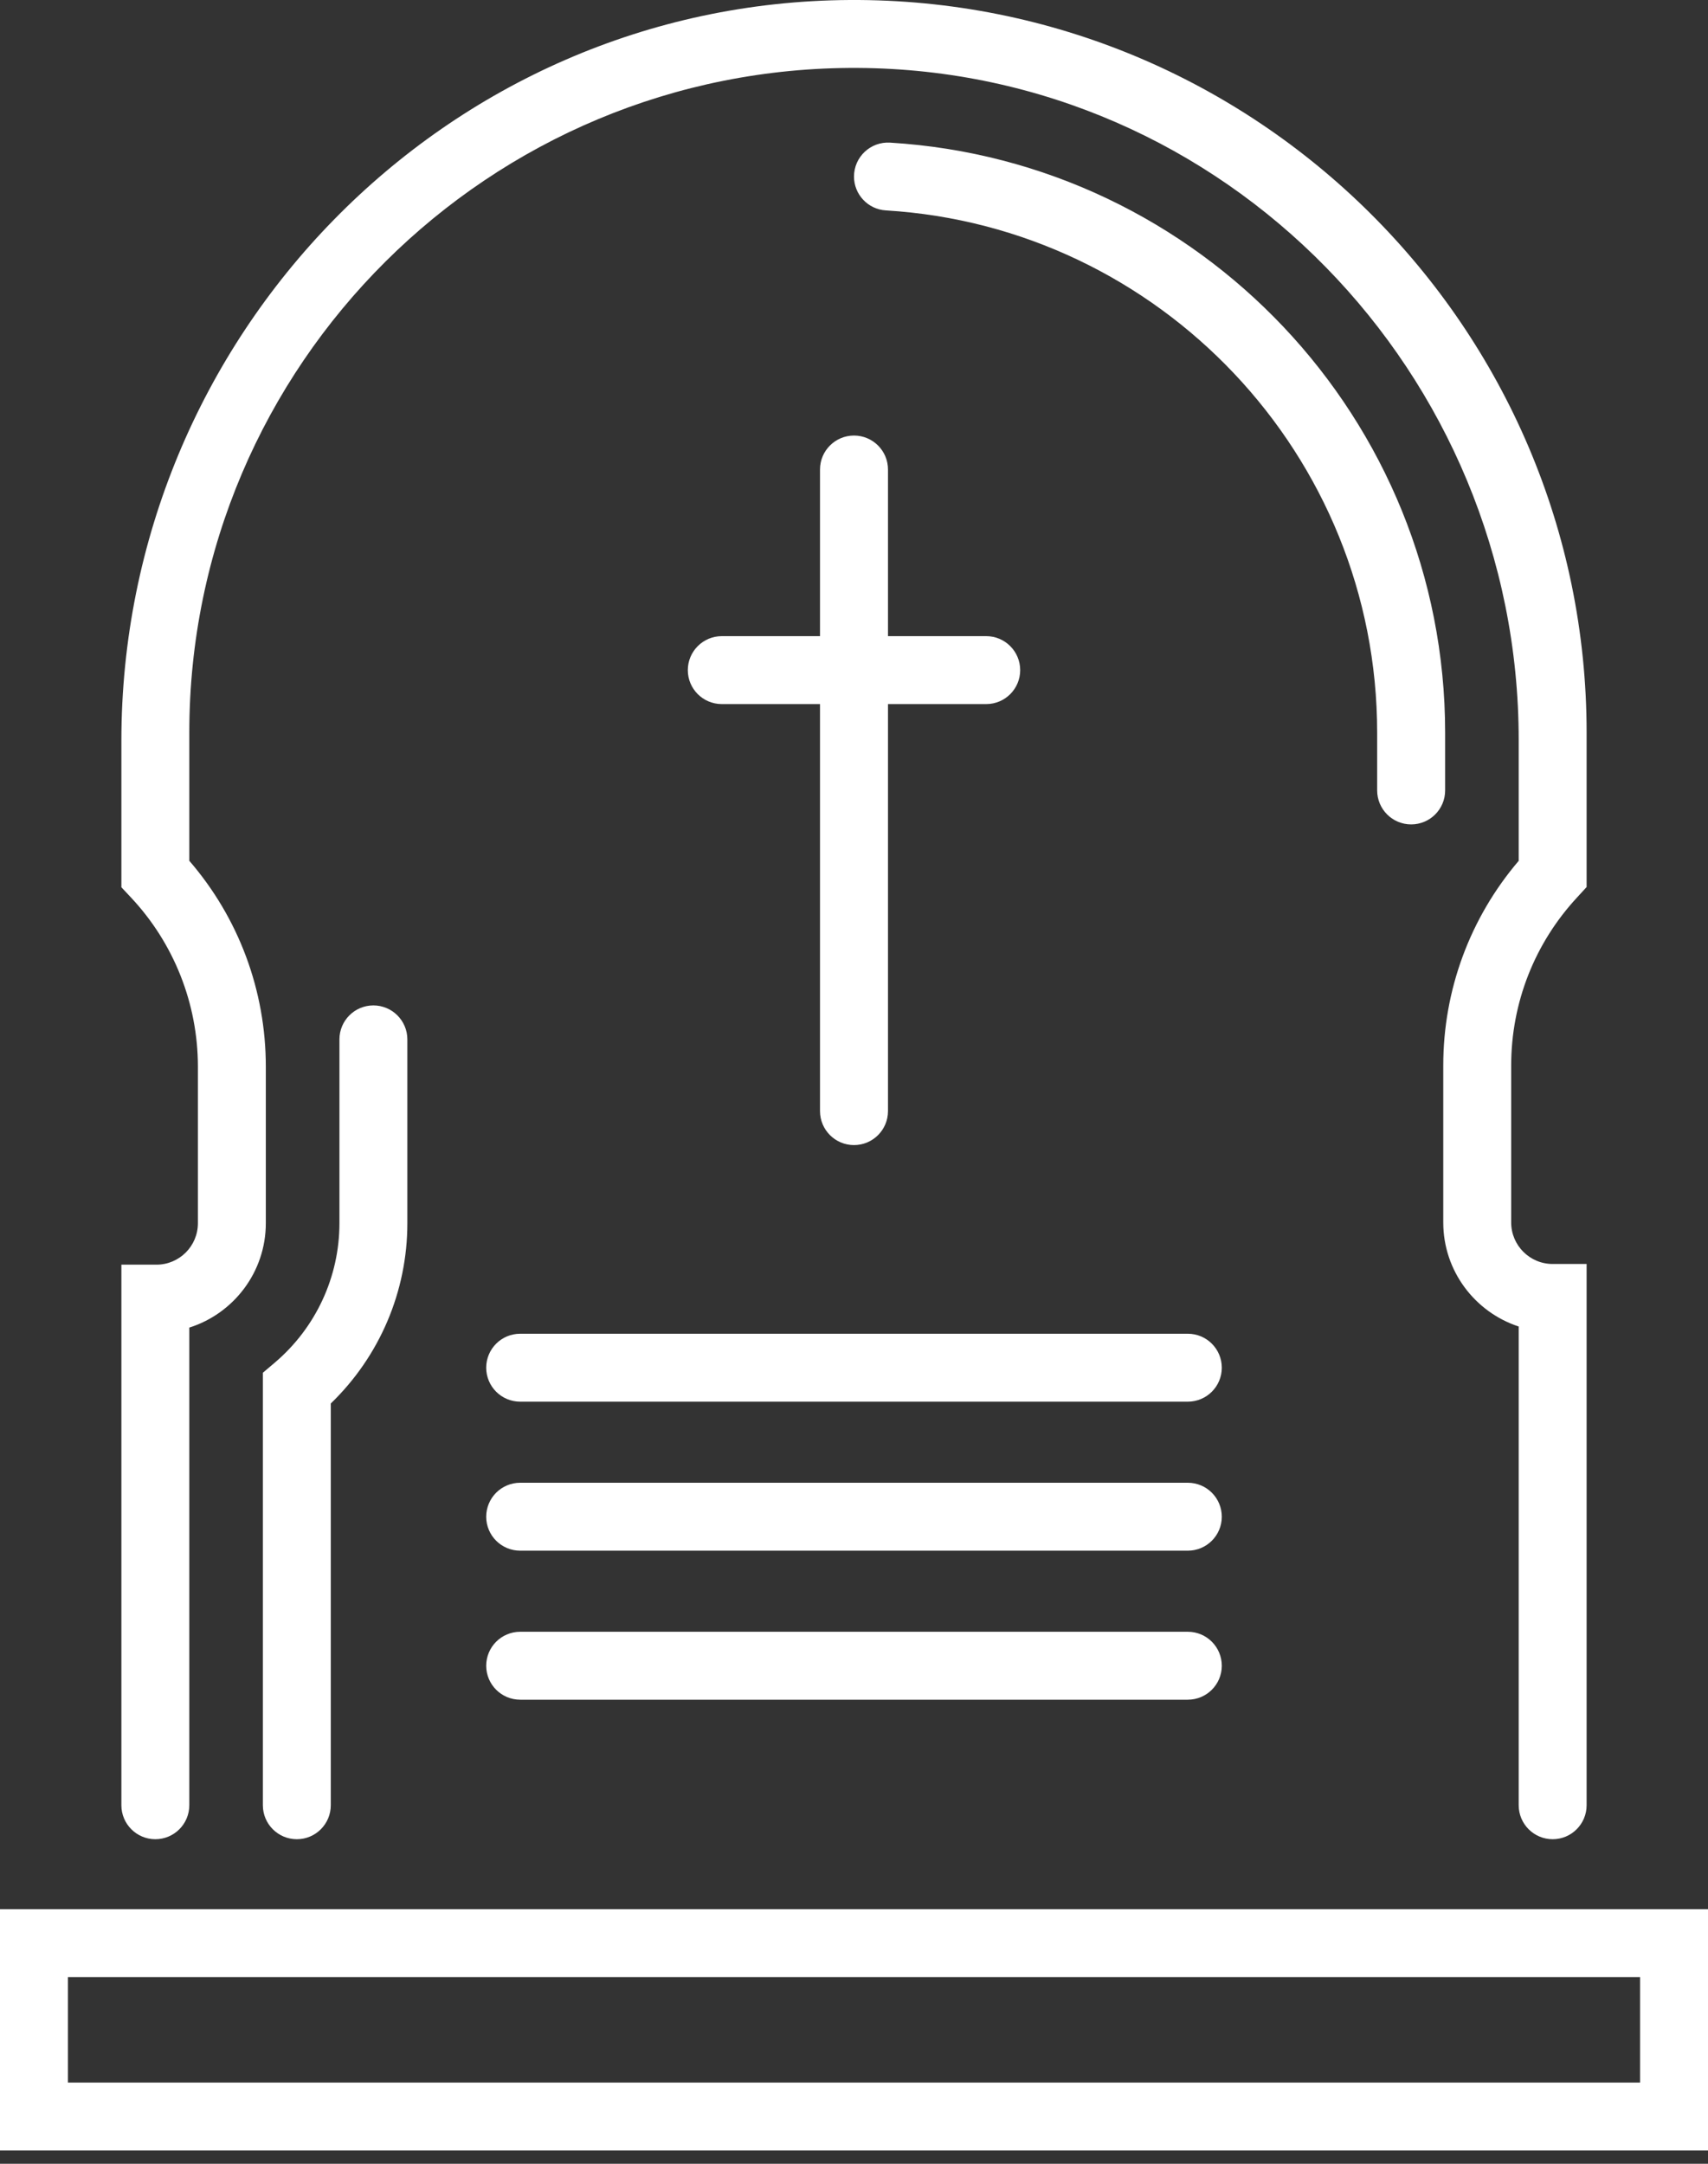
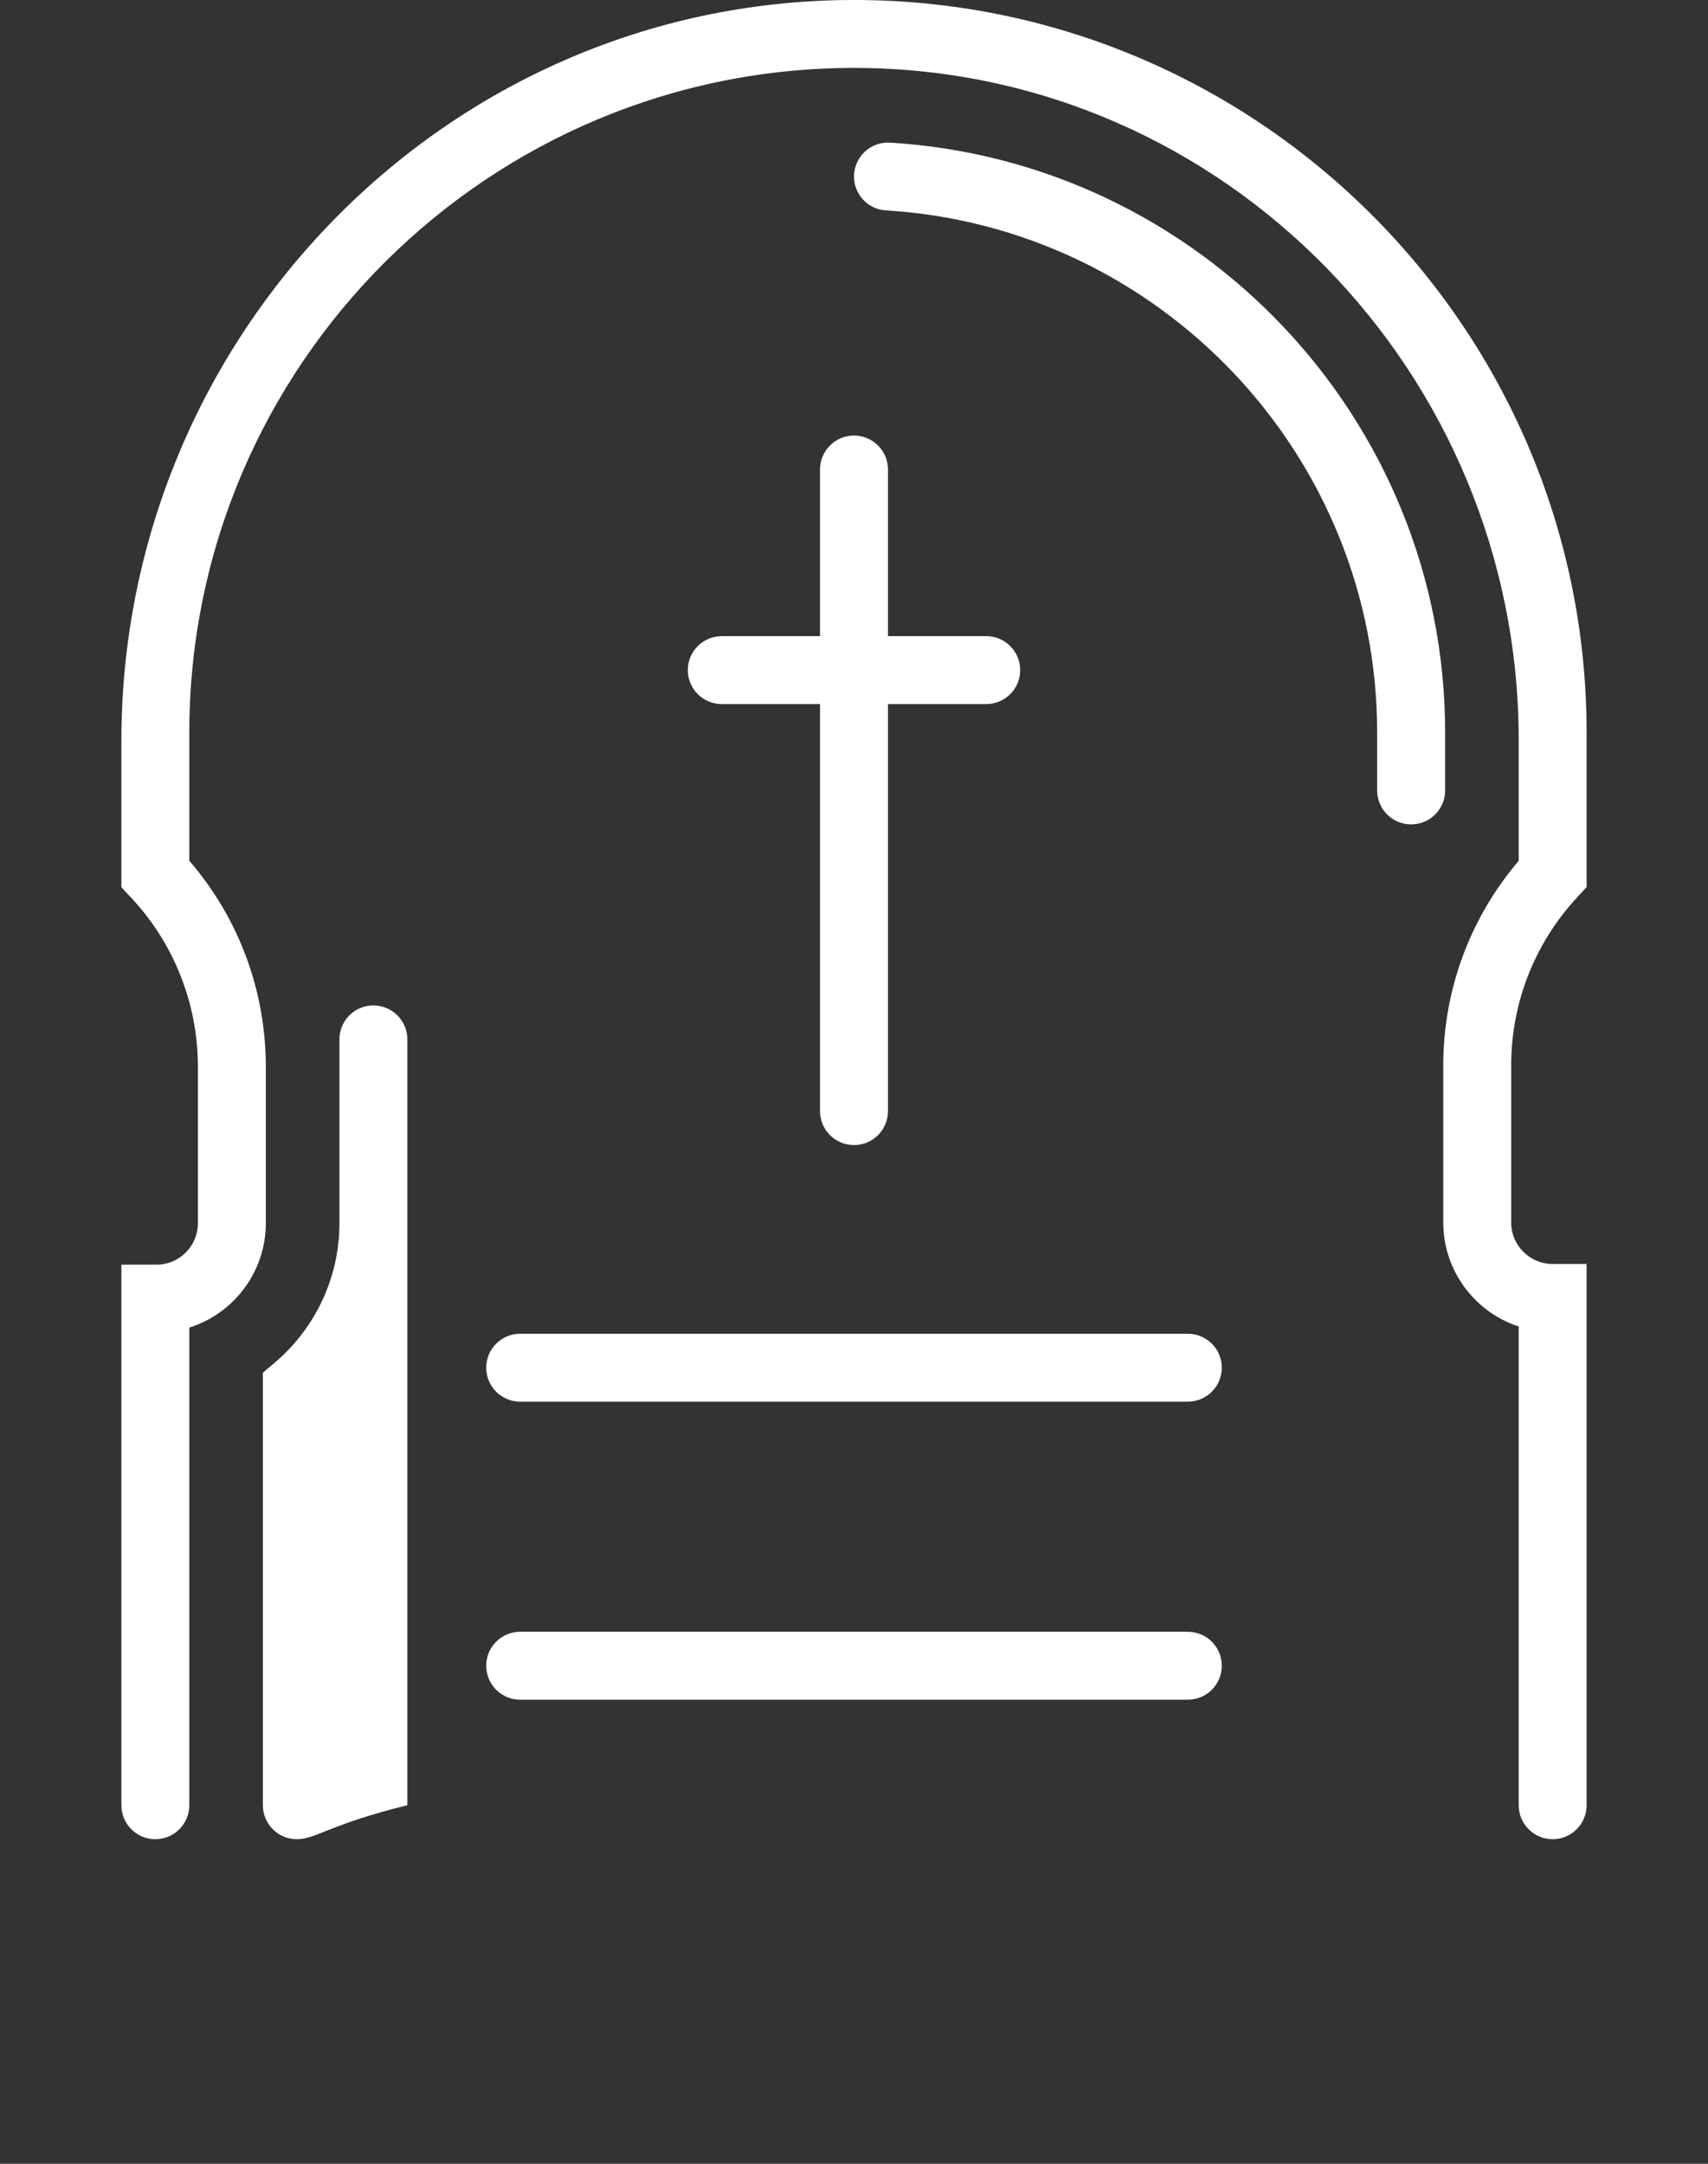
<svg xmlns="http://www.w3.org/2000/svg" width="30" height="38" viewBox="0 0 30 38" fill="none">
  <rect x="0" y="0" width="30" height="38" fill="#333333" stroke="none" />
  <path d="M17.322 11.172H15.597V8.245C15.597 7.916 15.329 7.649 15 7.649H15C14.671 7.649 14.403 7.916 14.403 8.245V11.172H12.678C12.348 11.172 12.081 11.44 12.081 11.769C12.081 12.098 12.348 12.365 12.678 12.365H14.403V19.513C14.403 19.843 14.671 20.11 15 20.11C15.329 20.11 15.597 19.843 15.597 19.513V12.365H17.322C17.652 12.365 17.919 12.098 17.919 11.769C17.919 11.44 17.652 11.172 17.322 11.172Z" fill="white" />
-   <path d="M30 37.767H0V33.529H30V37.767V37.767ZM1.193 36.574H28.807V34.722H1.193V36.574Z" fill="white" />
-   <path d="M20.863 27.233H9.137C8.807 27.233 8.54 26.966 8.54 26.637V26.637C8.54 26.307 8.807 26.04 9.137 26.04H20.863C21.193 26.04 21.46 26.307 21.46 26.637V26.637C21.46 26.966 21.193 27.233 20.863 27.233Z" fill="white" />
  <path d="M20.863 24.616H9.137C8.807 24.616 8.54 24.349 8.54 24.02V24.019C8.54 23.69 8.807 23.423 9.137 23.423H20.863C21.193 23.423 21.46 23.69 21.46 24.019V24.02C21.46 24.349 21.193 24.616 20.863 24.616Z" fill="white" />
  <path d="M20.863 29.85H9.137C8.807 29.85 8.54 29.583 8.54 29.254V29.254C8.54 28.924 8.807 28.657 9.137 28.657H20.863C21.193 28.657 21.46 28.924 21.46 29.254V29.254C21.46 29.583 21.193 29.85 20.863 29.85Z" fill="white" />
-   <path d="M5.214 32.3C4.884 32.3 4.617 32.033 4.617 31.703V24.108L4.827 23.93C5.548 23.317 5.962 22.424 5.962 21.482V18.254C5.962 17.924 6.229 17.657 6.558 17.657C6.887 17.657 7.155 17.924 7.155 18.254V21.482C7.155 22.68 6.668 23.819 5.81 24.648V31.703C5.81 32.033 5.543 32.3 5.214 32.3Z" fill="white" />
+   <path d="M5.214 32.3C4.884 32.3 4.617 32.033 4.617 31.703V24.108L4.827 23.93C5.548 23.317 5.962 22.424 5.962 21.482V18.254C5.962 17.924 6.229 17.657 6.558 17.657C6.887 17.657 7.155 17.924 7.155 18.254V21.482V31.703C5.81 32.033 5.543 32.3 5.214 32.3Z" fill="white" />
  <path d="M24.786 14.478C24.457 14.478 24.189 14.211 24.189 13.881V12.868C24.189 7.989 20.367 3.985 15.559 3.695C15.245 3.676 15 3.415 15 3.101C15 2.756 15.291 2.484 15.634 2.505C21.065 2.833 25.383 7.356 25.383 12.868V13.881C25.383 14.211 25.116 14.478 24.786 14.478Z" fill="white" />
  <path d="M27.272 32.3C26.942 32.3 26.675 32.033 26.675 31.703V23.296C25.906 23.044 25.35 22.32 25.35 21.469V18.712C25.35 17.388 25.819 16.121 26.675 15.118V12.997C26.675 6.554 21.511 1.23 15.068 1.193C8.599 1.156 3.325 6.408 3.325 12.868V15.117C4.193 16.122 4.669 17.397 4.669 18.733V21.482C4.669 22.34 4.103 23.069 3.325 23.315V31.703C3.325 32.033 3.058 32.3 2.728 32.3H2.728C2.399 32.3 2.132 32.033 2.132 31.703V22.21H2.748C3.15 22.21 3.476 21.884 3.476 21.482V18.733C3.476 17.626 3.053 16.56 2.294 15.755L2.132 15.582V13.01C2.132 5.909 7.824 0.041 14.925 0C22.055 -0.041 27.868 5.748 27.868 12.868V15.578L27.704 15.757C26.955 16.563 26.543 17.612 26.543 18.712V21.469C26.543 21.871 26.869 22.198 27.272 22.198H27.868V31.703C27.868 32.033 27.601 32.3 27.272 32.3Z" fill="white" />
</svg>